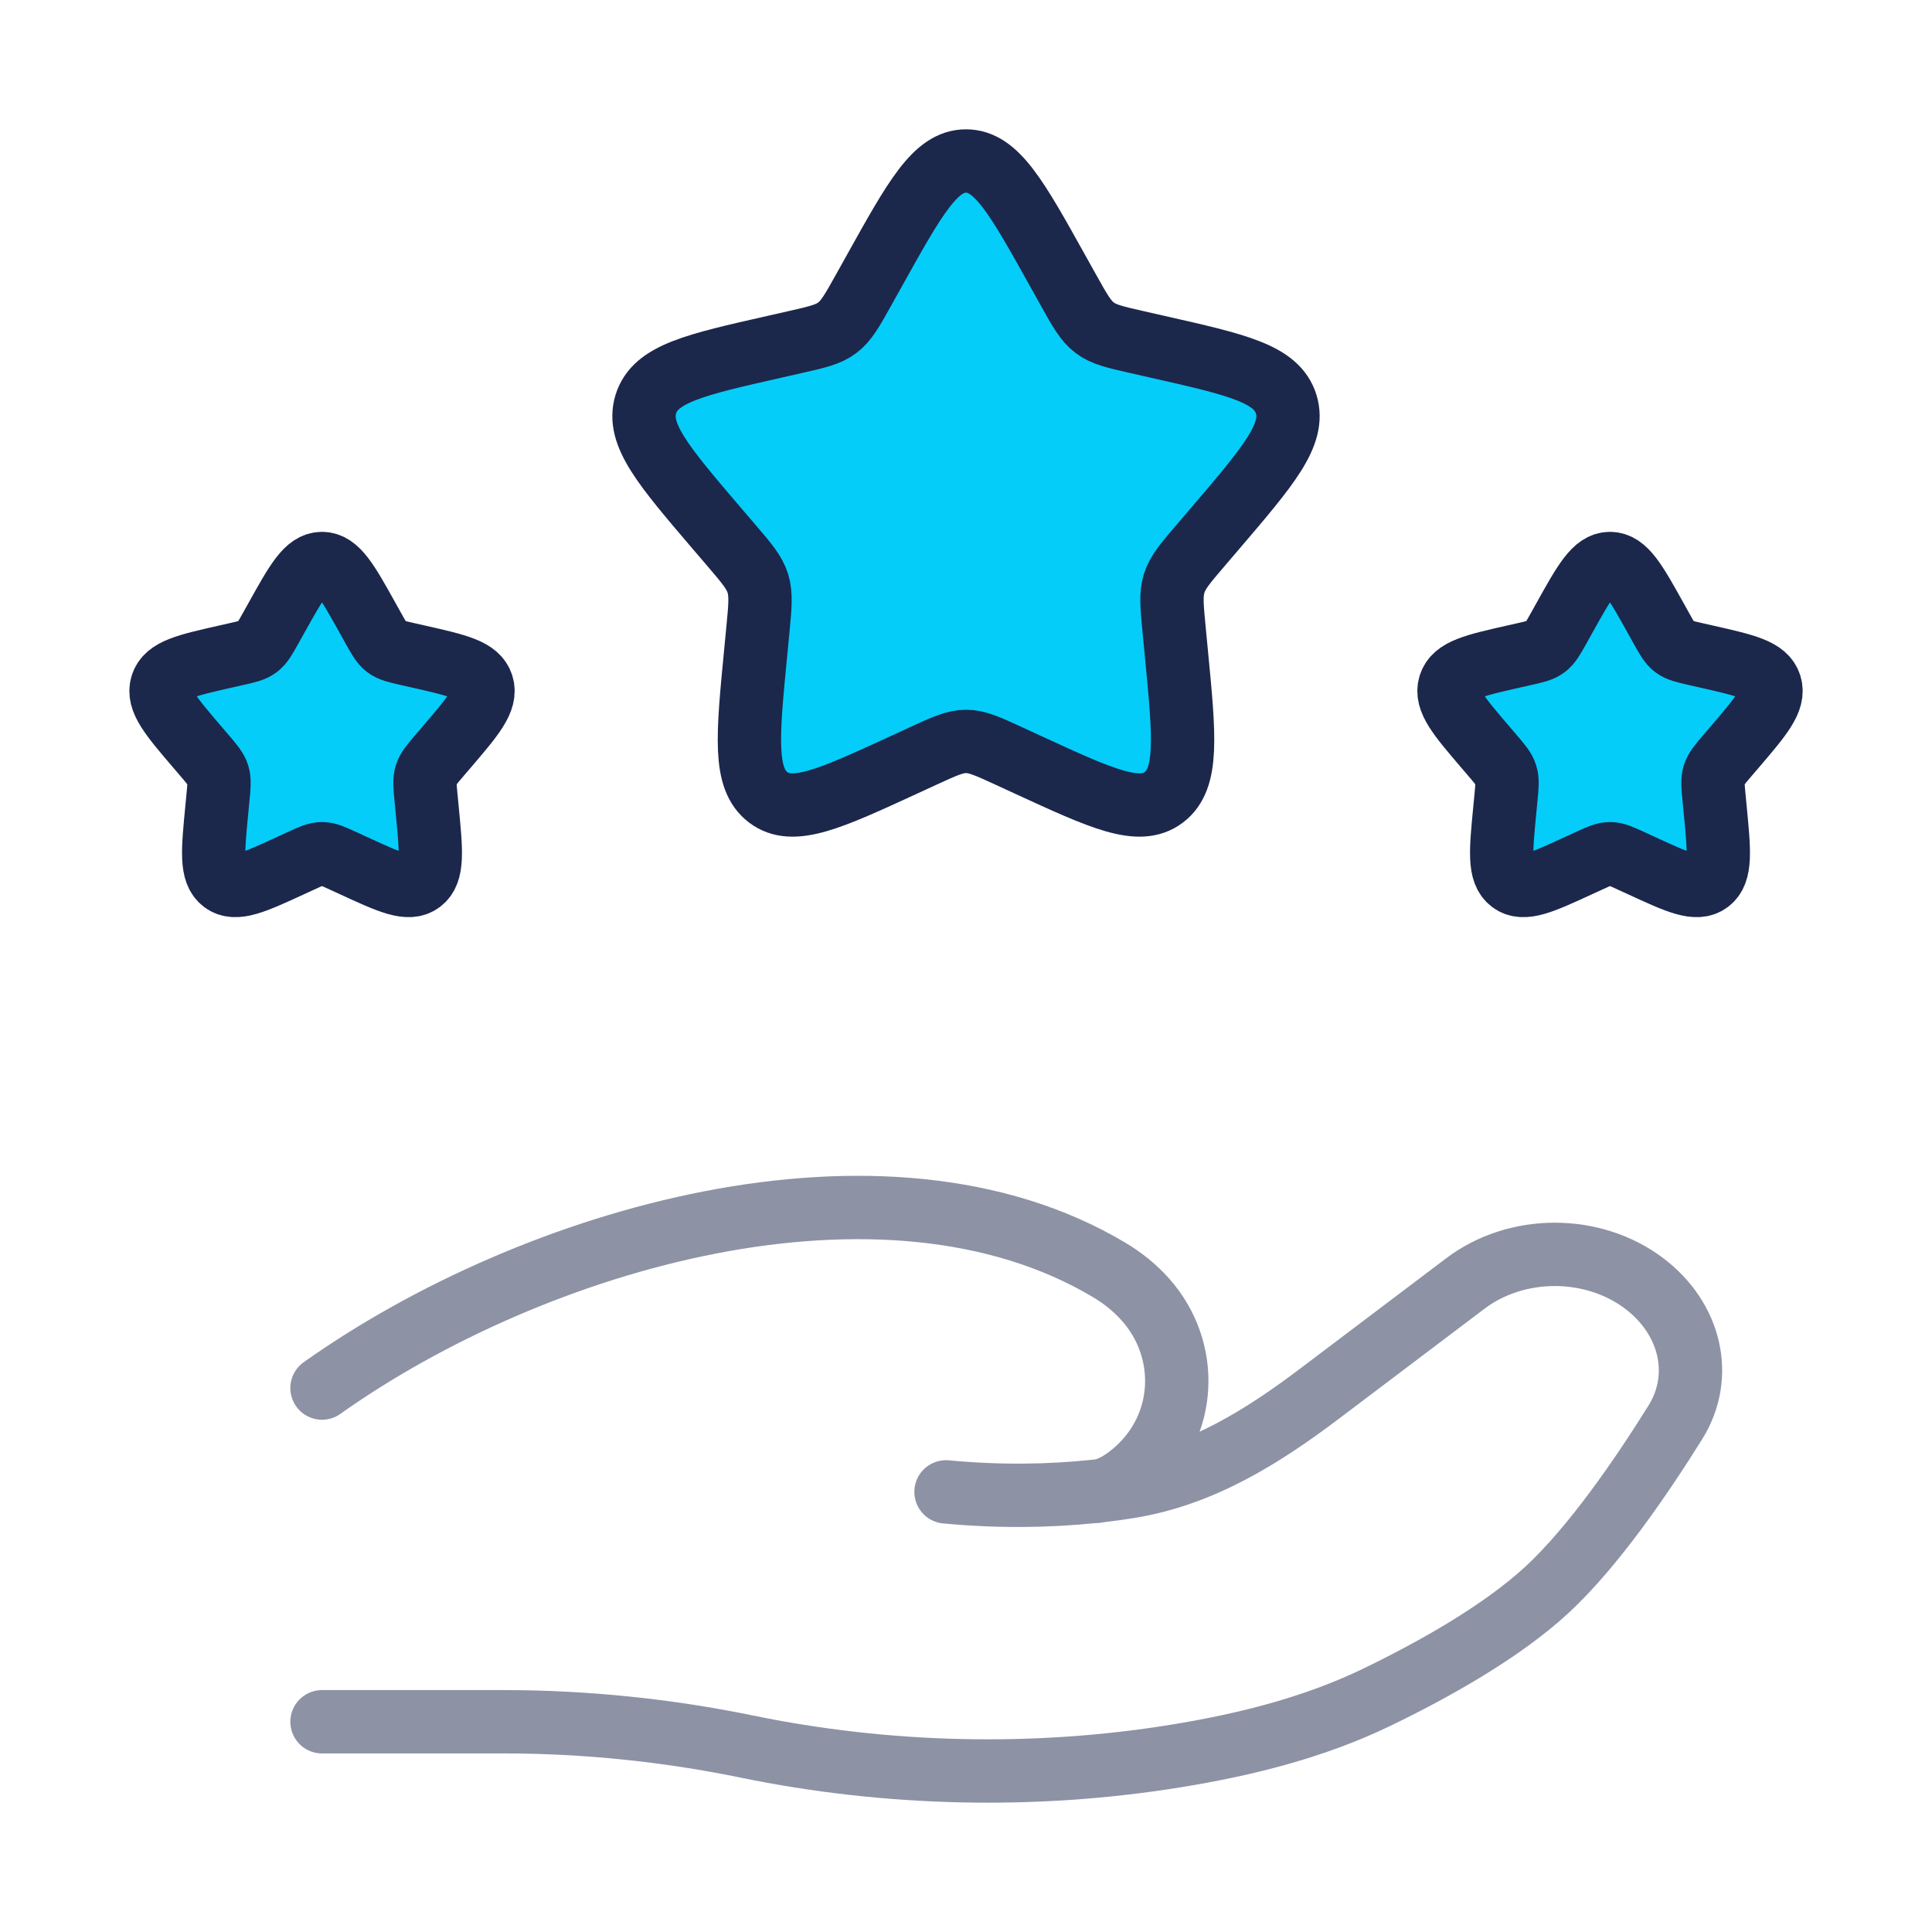
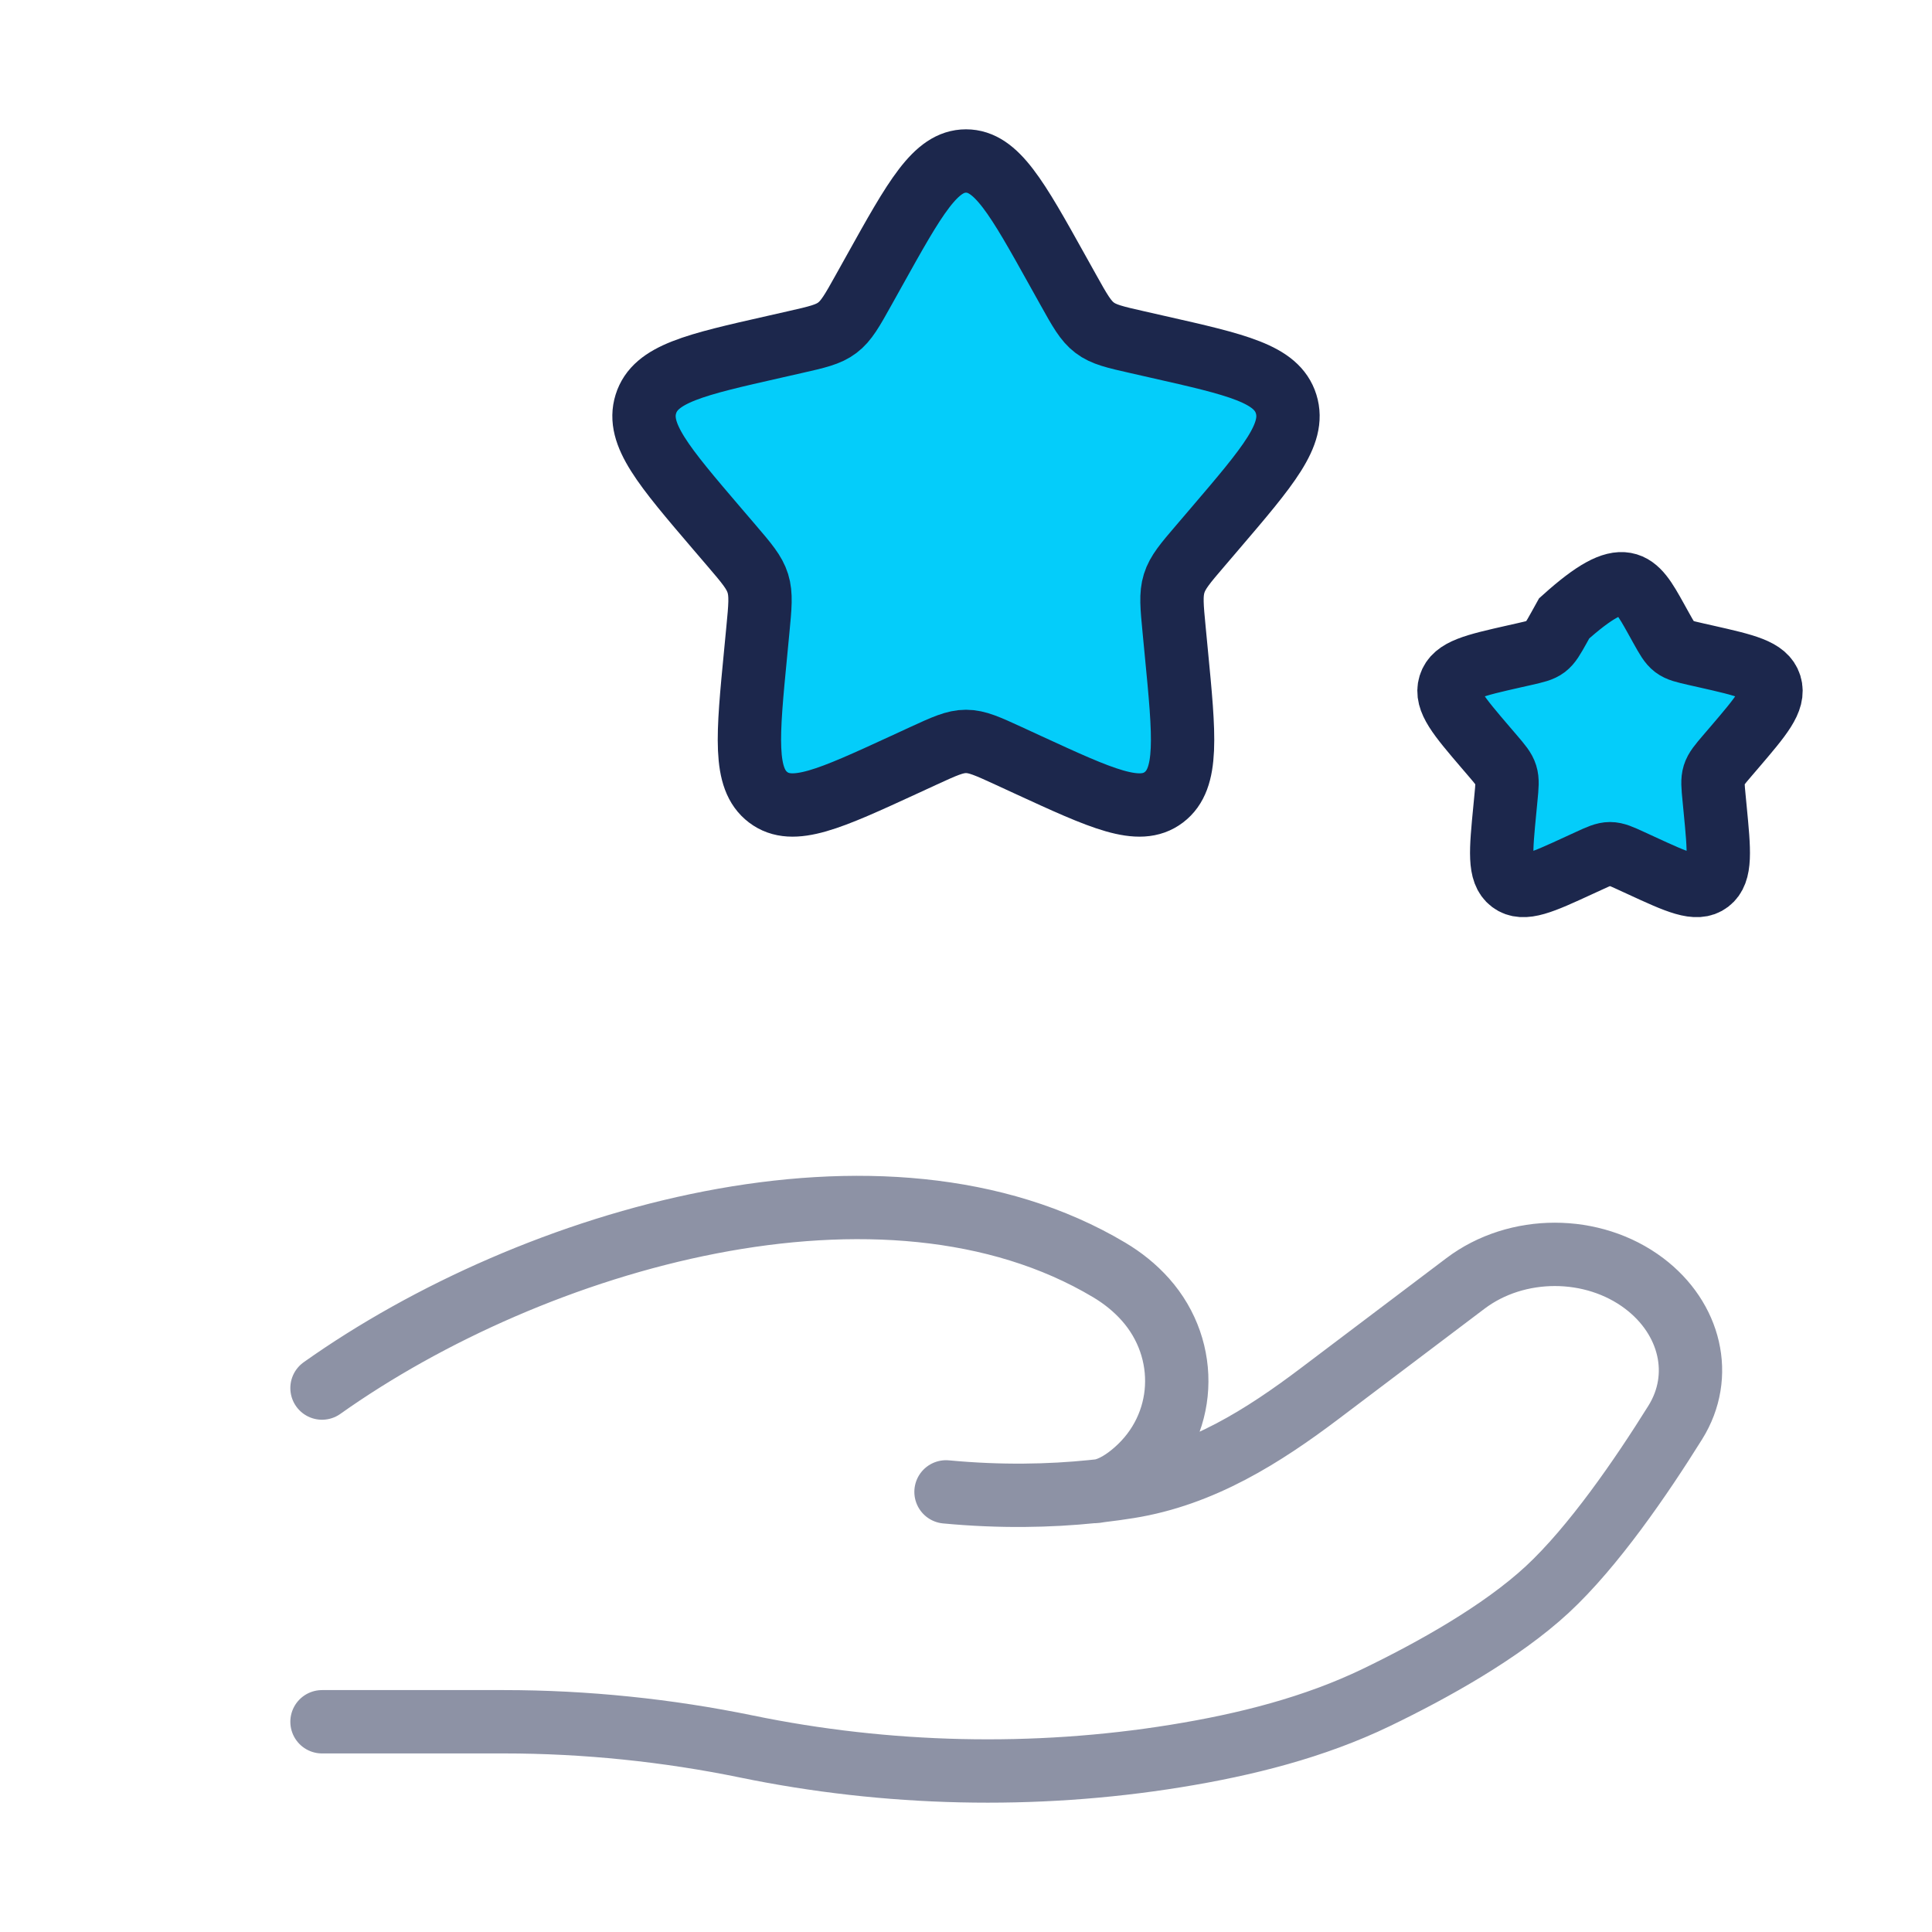
<svg xmlns="http://www.w3.org/2000/svg" width="61" height="61" viewBox="0 0 61 61" fill="none">
  <path d="M27.606 8.549C28.893 6.238 29.537 5.083 30.5 5.083C31.463 5.083 32.107 6.238 33.394 8.549L33.727 9.146C34.093 9.803 34.276 10.131 34.562 10.347C34.847 10.564 35.202 10.644 35.913 10.805L36.56 10.952C39.06 11.517 40.311 11.8 40.608 12.757C40.906 13.713 40.053 14.71 38.349 16.704L37.908 17.22C37.423 17.786 37.181 18.069 37.072 18.42C36.963 18.77 37 19.148 37.073 19.904L37.139 20.592C37.397 23.252 37.526 24.582 36.747 25.173C35.968 25.764 34.798 25.225 32.456 24.147L31.851 23.868C31.185 23.562 30.853 23.409 30.5 23.409C30.147 23.409 29.815 23.562 29.149 23.868L28.544 24.147C26.202 25.225 25.032 25.764 24.253 25.173C23.474 24.582 23.603 23.252 23.861 20.592L23.927 19.904C24 19.148 24.037 18.77 23.928 18.42C23.819 18.069 23.577 17.786 23.093 17.22L22.651 16.704C20.947 14.71 20.094 13.713 20.392 12.757C20.689 11.8 21.94 11.517 24.44 10.952L25.087 10.805C25.798 10.644 26.153 10.564 26.438 10.347C26.724 10.131 26.907 9.803 27.273 9.146L27.606 8.549Z" fill="#04CDFA" stroke="#1C274C" stroke-width="2" />
-   <path d="M49.386 19.524C50.03 18.369 50.352 17.792 50.833 17.792C51.315 17.792 51.637 18.369 52.281 19.524L52.447 19.823C52.63 20.151 52.721 20.315 52.864 20.424C53.007 20.532 53.184 20.572 53.54 20.653L53.863 20.726C55.114 21.009 55.739 21.15 55.888 21.628C56.036 22.107 55.61 22.605 54.758 23.602L54.537 23.86C54.295 24.143 54.174 24.285 54.119 24.46C54.065 24.635 54.083 24.824 54.12 25.202L54.153 25.546C54.282 26.876 54.346 27.541 53.957 27.836C53.568 28.132 52.982 27.863 51.812 27.323L51.509 27.184C51.176 27.031 51.01 26.954 50.833 26.954C50.657 26.954 50.491 27.031 50.158 27.184L49.855 27.323C48.684 27.863 48.099 28.132 47.71 27.836C47.32 27.541 47.385 26.876 47.514 25.546L47.547 25.202C47.584 24.824 47.602 24.635 47.547 24.46C47.493 24.285 47.372 24.143 47.13 23.86L46.909 23.602C46.057 22.605 45.63 22.107 45.779 21.628C45.928 21.15 46.553 21.009 47.803 20.726L48.127 20.653C48.482 20.572 48.66 20.532 48.803 20.424C48.945 20.315 49.037 20.151 49.22 19.823L49.386 19.524Z" fill="#04CDFA" stroke="#1C274C" stroke-width="2" />
-   <path d="M8.72 19.524C9.363 18.369 9.685 17.792 10.167 17.792C10.648 17.792 10.97 18.369 11.614 19.524L11.78 19.823C11.963 20.151 12.055 20.315 12.197 20.424C12.34 20.532 12.518 20.572 12.873 20.653L13.197 20.726C14.447 21.009 15.072 21.15 15.221 21.628C15.37 22.107 14.943 22.605 14.091 23.602L13.87 23.86C13.628 24.143 13.507 24.285 13.453 24.46C13.398 24.635 13.416 24.824 13.453 25.202L13.486 25.546C13.615 26.876 13.68 27.541 13.29 27.836C12.901 28.132 12.316 27.863 11.145 27.323L10.842 27.184C10.509 27.031 10.343 26.954 10.167 26.954C9.99 26.954 9.824 27.031 9.491 27.184L9.189 27.323C8.018 27.863 7.432 28.132 7.043 27.836C6.654 27.541 6.718 26.876 6.847 25.546L6.88 25.202C6.917 24.824 6.935 24.635 6.881 24.46C6.826 24.285 6.705 24.143 6.463 23.86L6.242 23.602C5.39 22.605 4.964 22.107 5.113 21.628C5.261 21.15 5.886 21.009 7.137 20.726L7.46 20.653C7.816 20.572 7.993 20.532 8.136 20.424C8.279 20.315 8.37 20.151 8.553 19.823L8.72 19.524Z" fill="#04CDFA" stroke="#1C274C" stroke-width="2" />
+   <path d="M49.386 19.524C51.315 17.792 51.637 18.369 52.281 19.524L52.447 19.823C52.63 20.151 52.721 20.315 52.864 20.424C53.007 20.532 53.184 20.572 53.54 20.653L53.863 20.726C55.114 21.009 55.739 21.15 55.888 21.628C56.036 22.107 55.61 22.605 54.758 23.602L54.537 23.86C54.295 24.143 54.174 24.285 54.119 24.46C54.065 24.635 54.083 24.824 54.12 25.202L54.153 25.546C54.282 26.876 54.346 27.541 53.957 27.836C53.568 28.132 52.982 27.863 51.812 27.323L51.509 27.184C51.176 27.031 51.01 26.954 50.833 26.954C50.657 26.954 50.491 27.031 50.158 27.184L49.855 27.323C48.684 27.863 48.099 28.132 47.71 27.836C47.32 27.541 47.385 26.876 47.514 25.546L47.547 25.202C47.584 24.824 47.602 24.635 47.547 24.46C47.493 24.285 47.372 24.143 47.13 23.86L46.909 23.602C46.057 22.605 45.63 22.107 45.779 21.628C45.928 21.15 46.553 21.009 47.803 20.726L48.127 20.653C48.482 20.572 48.66 20.532 48.803 20.424C48.945 20.315 49.037 20.151 49.22 19.823L49.386 19.524Z" fill="#04CDFA" stroke="#1C274C" stroke-width="2" />
  <path opacity="0.5" d="M10.167 54.362H15.911C18.48 54.362 21.077 54.63 23.577 55.145C28 56.056 32.657 56.167 37.126 55.443C39.329 55.087 41.495 54.541 43.456 53.595C45.226 52.741 47.394 51.536 48.851 50.188C50.305 48.841 51.819 46.636 52.894 44.913C53.816 43.436 53.37 41.623 51.912 40.522C50.293 39.299 47.889 39.299 46.27 40.522L41.677 43.992C39.897 45.337 37.952 46.575 35.636 46.944C35.357 46.989 35.065 47.029 34.761 47.065M34.761 47.065C34.669 47.075 34.576 47.085 34.482 47.095M34.761 47.065C35.131 46.985 35.499 46.757 35.844 46.455C37.479 45.028 37.583 42.624 36.164 41.03C35.835 40.661 35.45 40.352 35.022 40.097C27.912 35.856 16.85 39.086 10.167 43.826M34.761 47.065C34.668 47.084 34.575 47.095 34.482 47.095M34.482 47.095C33.152 47.231 31.596 47.267 29.869 47.104" stroke="#1C274C" stroke-width="2" stroke-linecap="round" />
</svg>